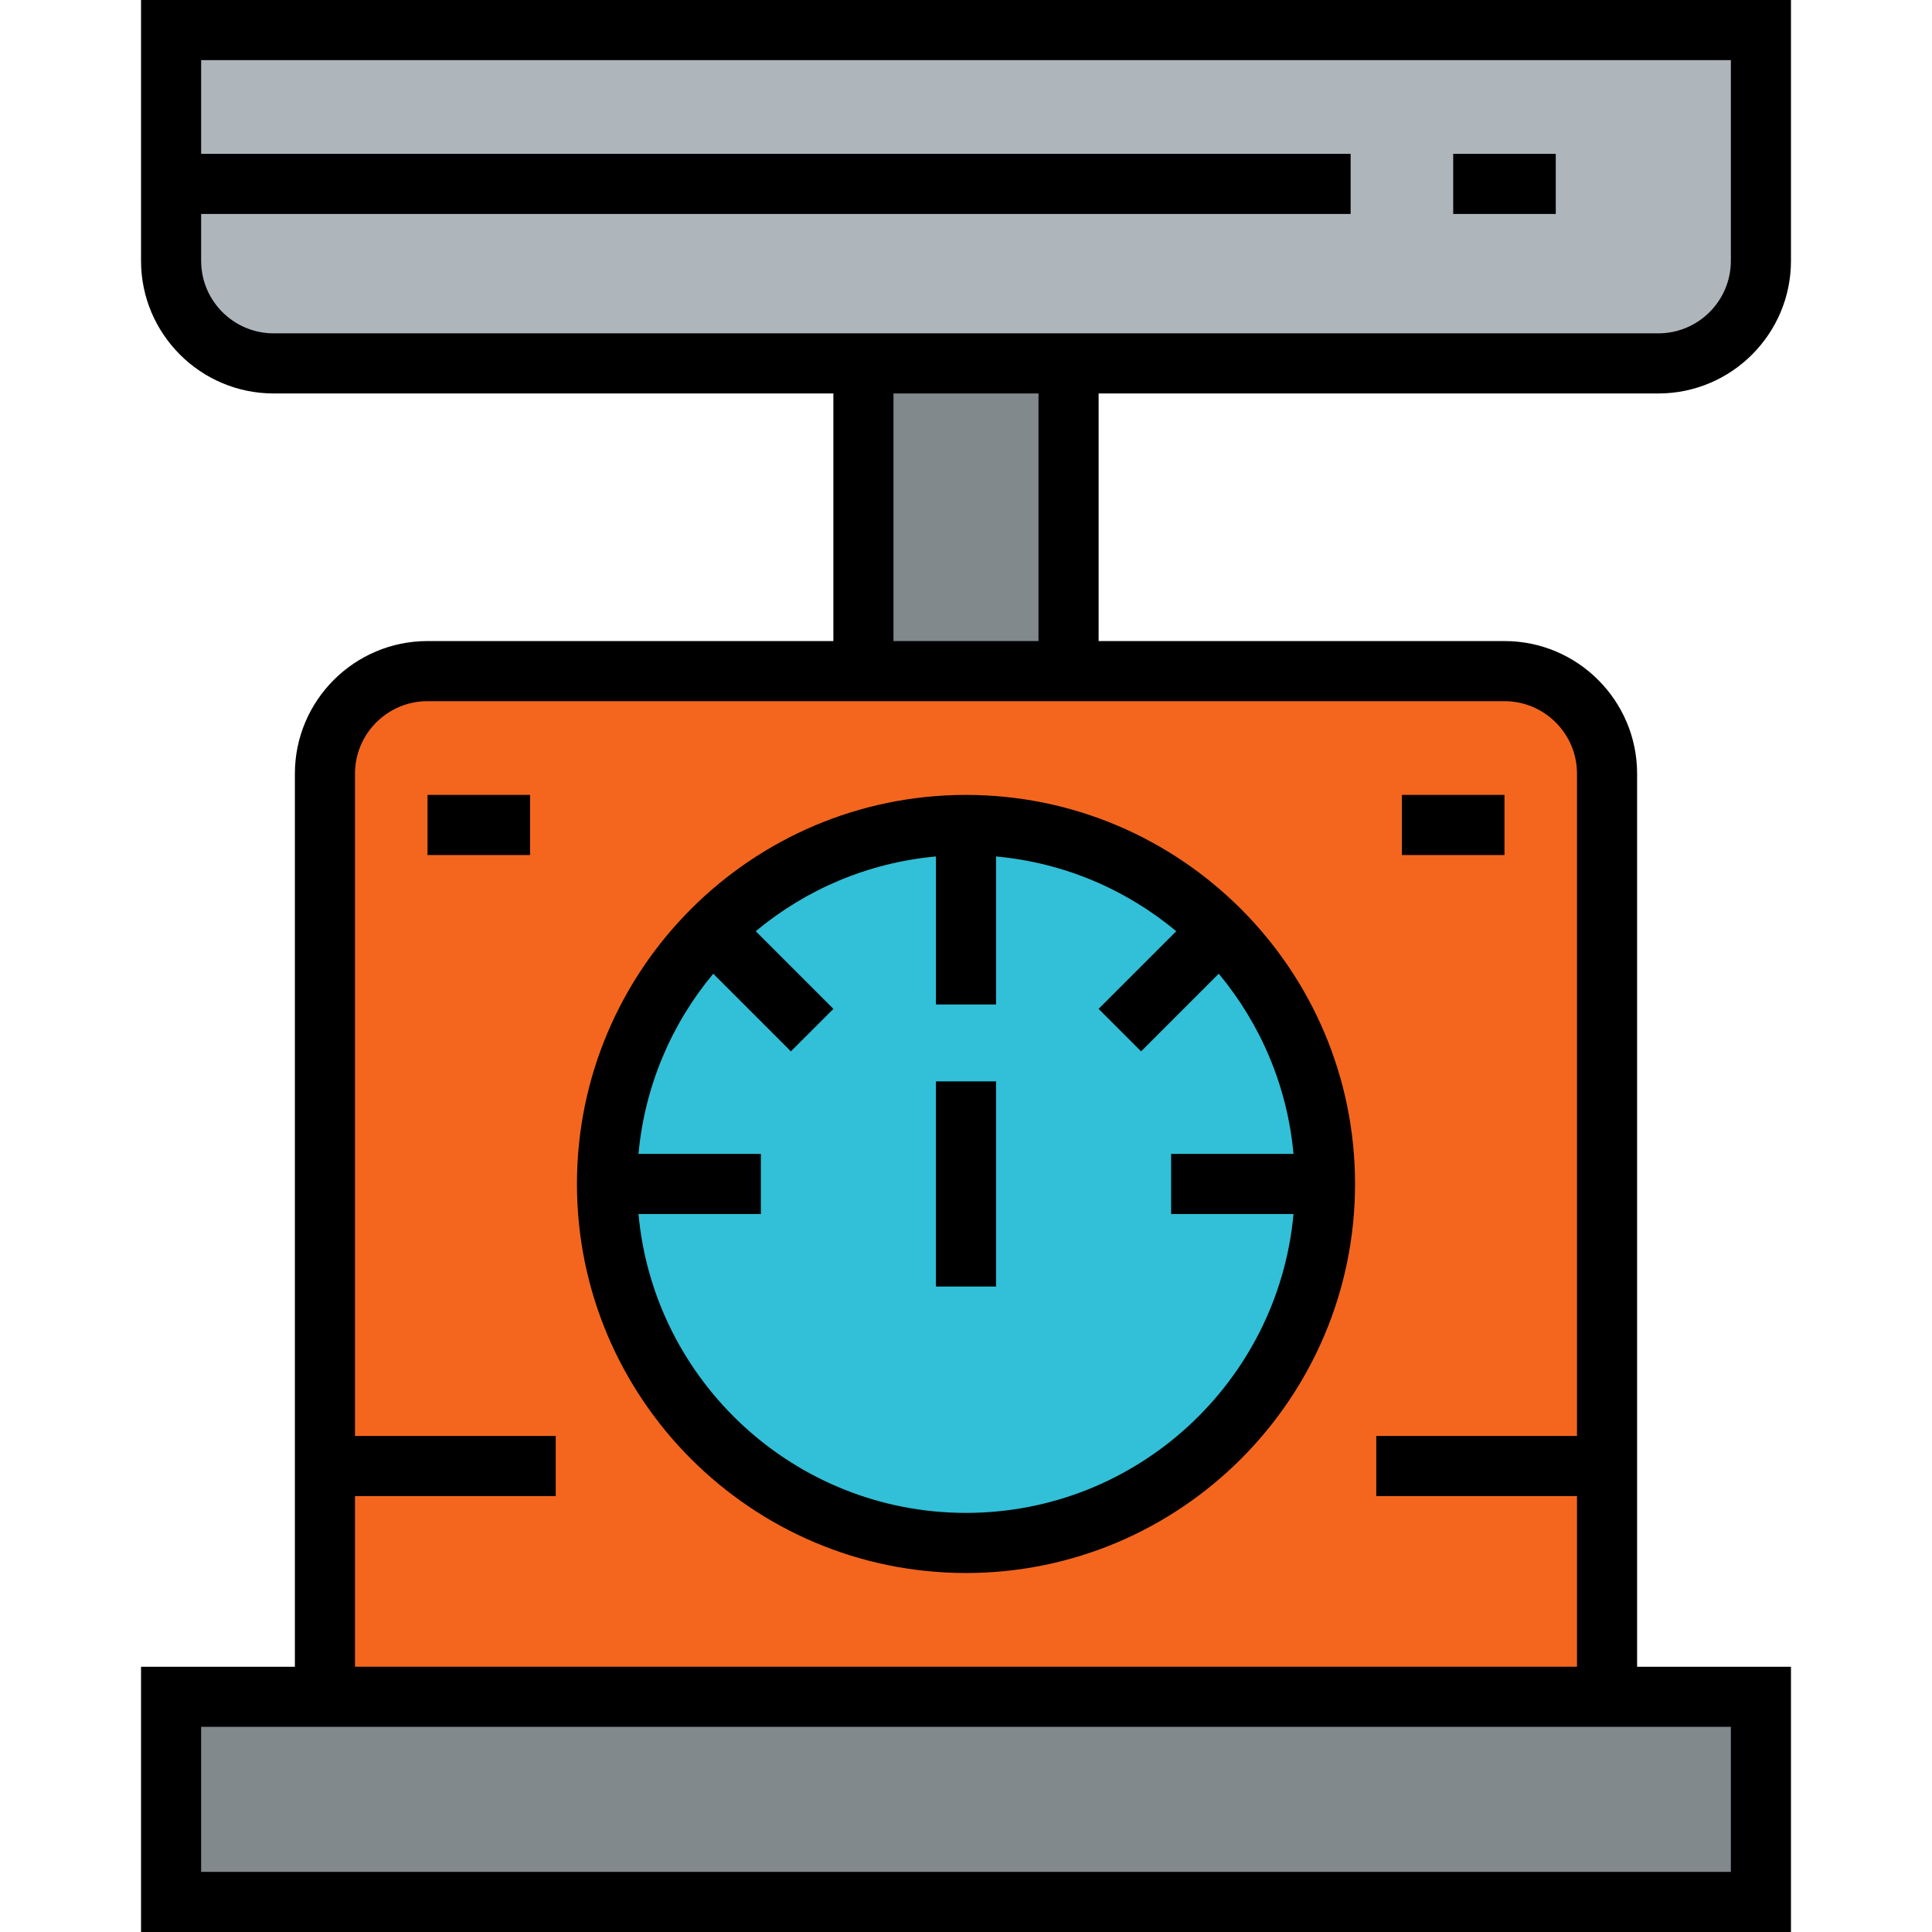
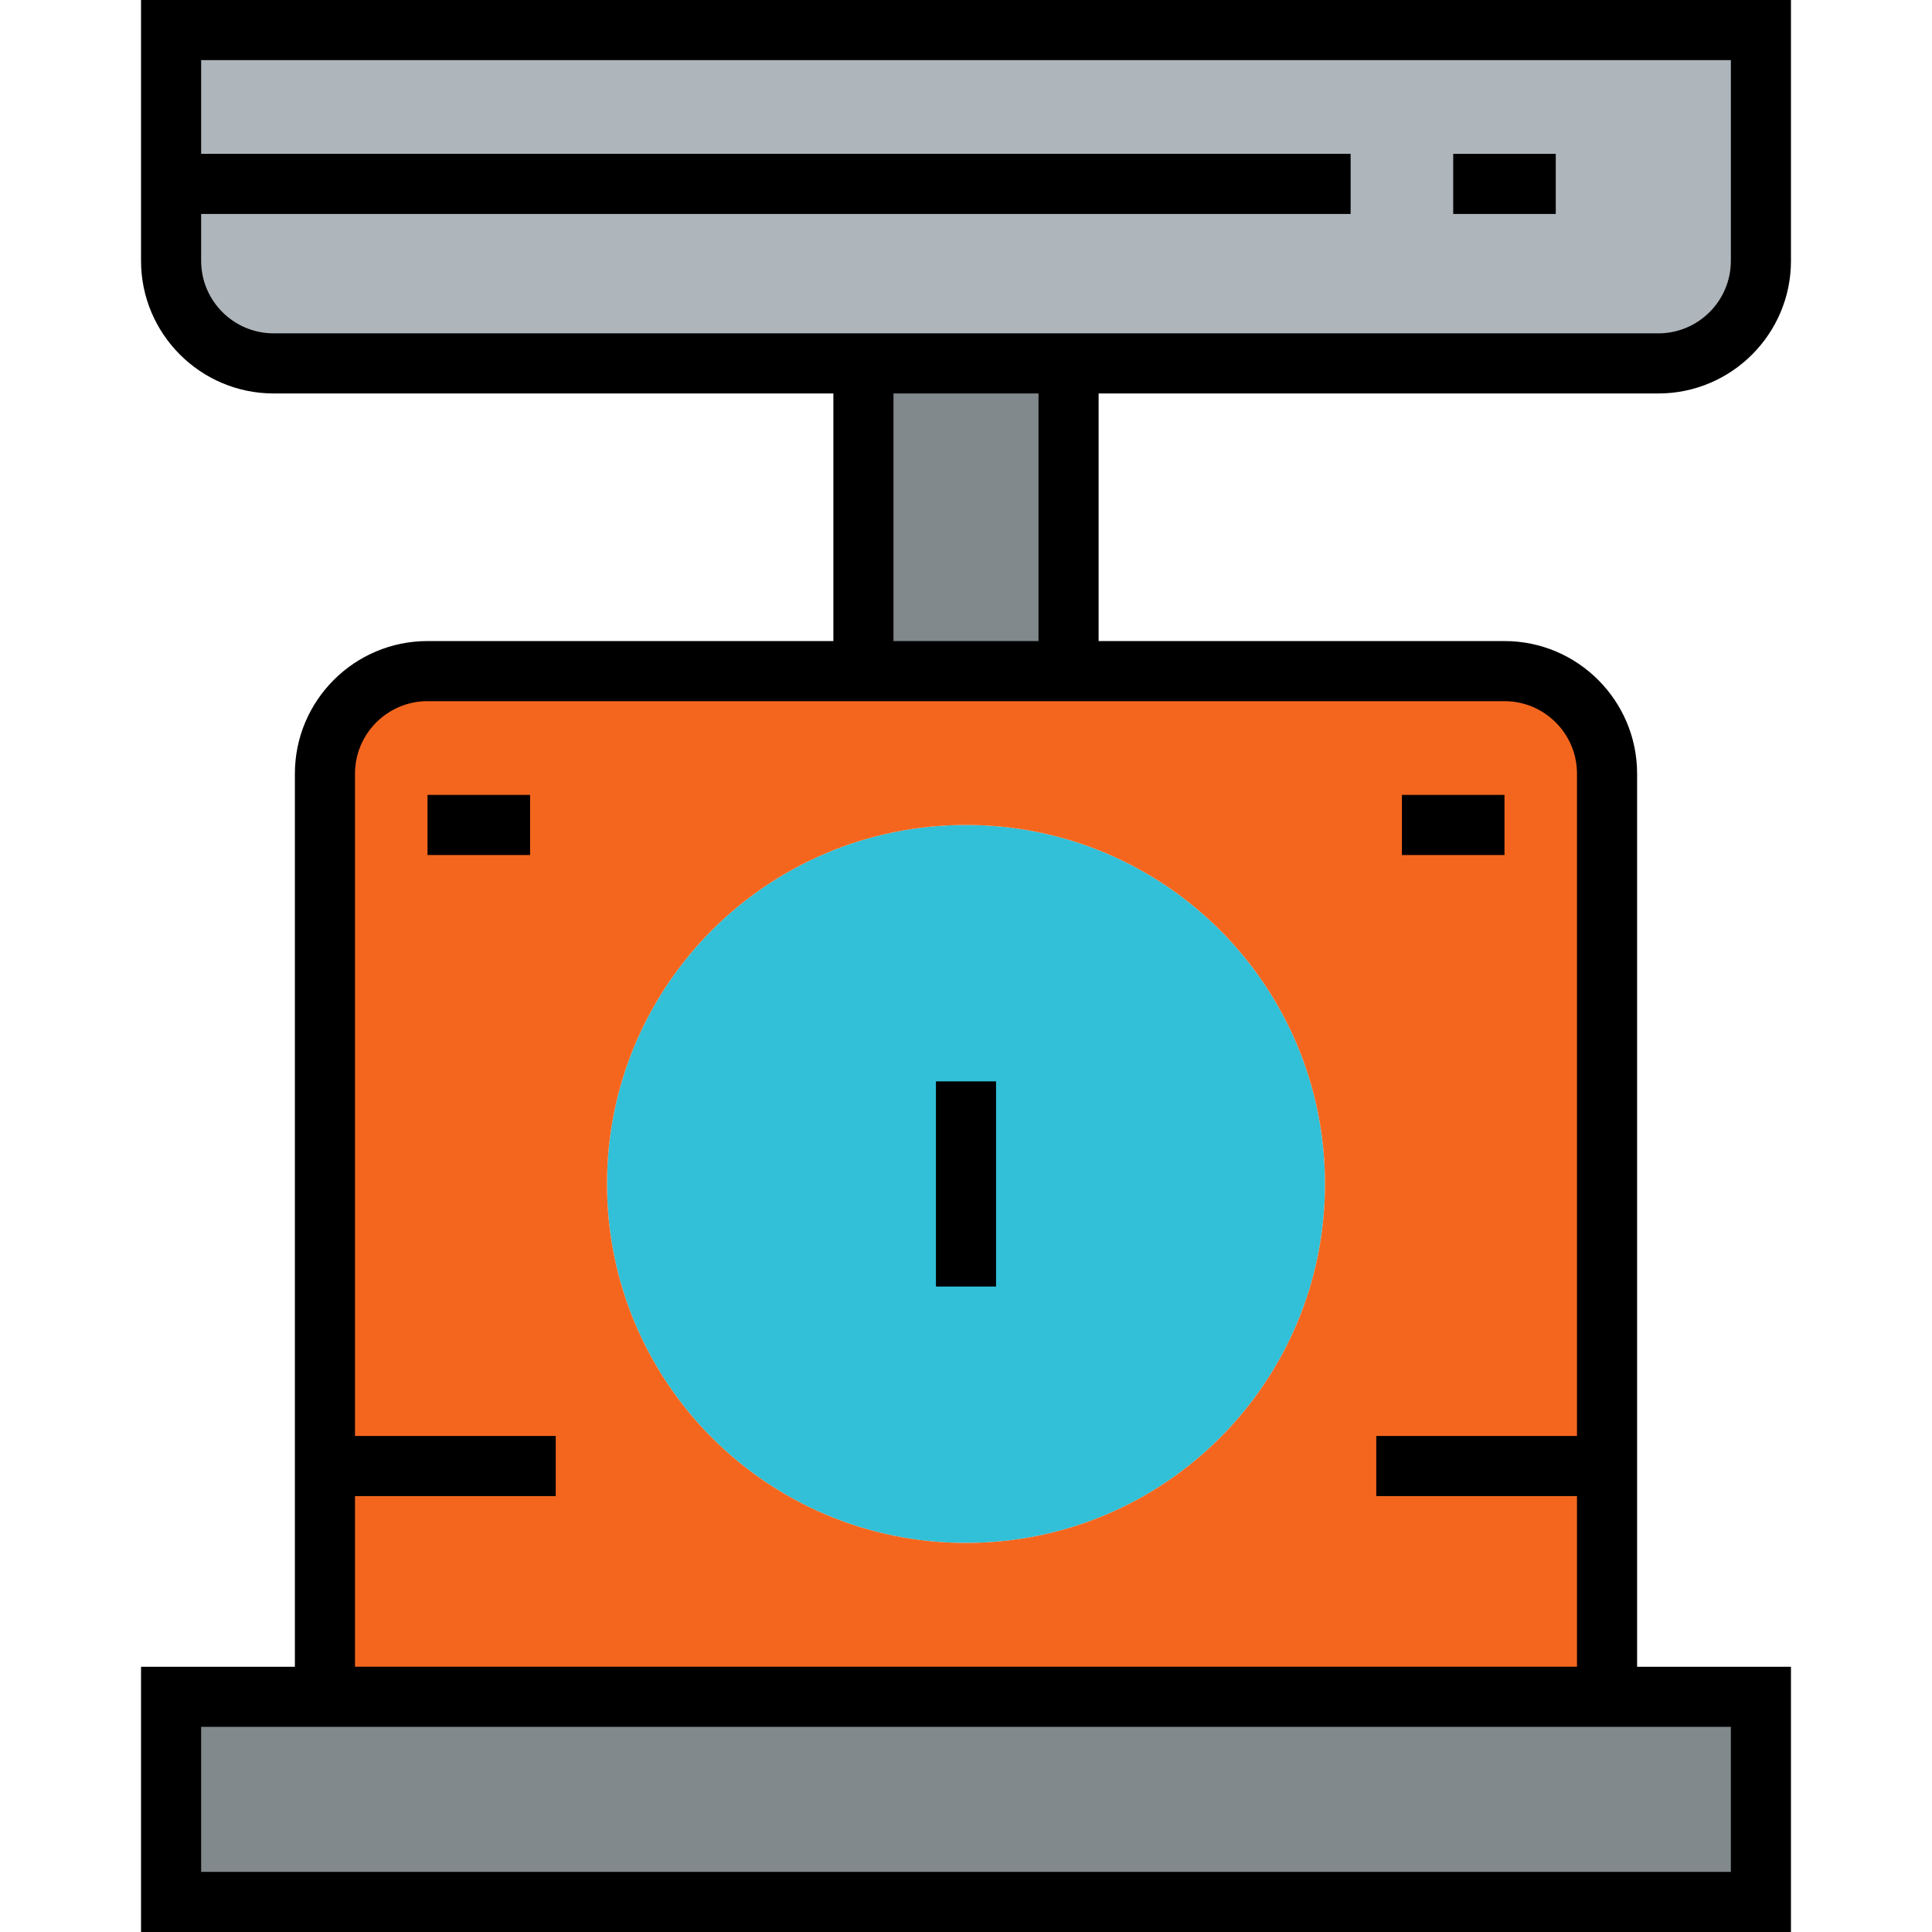
<svg xmlns="http://www.w3.org/2000/svg" version="1.1" id="Layer_1" viewBox="0 0 482.12 482.12" xml:space="preserve">
  <g>
    <g>
      <path style="fill:#31C0D8;" d="M241.06,205.866c49.527,0,89.584,40.057,89.584,89.585s-40.057,89.585-89.584,89.585    s-89.585-40.057-89.585-89.585S191.532,205.866,241.06,205.866z" />
      <g>
        <path style="fill:#F4661E;" d="M375.436,167.472H106.683c-14.077,0-25.595,11.518-25.595,25.596v230.36h319.945v-230.36     C401.032,178.99,389.514,167.472,375.436,167.472z M241.06,385.035c-49.527,0-89.585-40.057-89.585-89.585     s40.057-89.585,89.585-89.585s89.584,40.057,89.584,89.585S290.587,385.035,241.06,385.035z" />
      </g>
      <rect x="42.694" y="423.428" style="fill:#82898D;" width="396.731" height="51.191" />
      <rect x="215.464" y="90.686" style="fill:#82898D;" width="51.191" height="76.787" />
      <path style="fill:#AFB6BB;" d="M439.425,7.5v57.59c0,14.078-11.518,25.596-25.596,25.596H266.655h-51.191H68.289    c-14.078,0-25.596-11.518-25.596-25.596V7.5H439.425z" />
    </g>
    <g>
      <path d="M413.83,98.186c18.249,0,33.096-14.847,33.096-33.096V0H35.194v65.09c0,18.249,14.847,33.096,33.096,33.096h139.675    v61.787H106.683c-18.249,0-33.096,14.847-33.096,33.096v222.86H35.194v66.191h411.731v-66.191h-38.394v-222.86    c0-18.249-14.847-33.096-33.096-33.096h-101.28V98.186H413.83z M50.194,65.09V53.394h286.849v-15H50.194V15h381.731v50.09    c0,9.978-8.118,18.096-18.096,18.096H68.29C58.312,83.186,50.194,75.068,50.194,65.09z M431.925,467.119H50.194v-36.191h381.731    V467.119z M393.532,193.068v165.27h-50.09v15h50.09v42.59H88.587v-42.59h50.09v-15h-50.09v-165.27    c0-9.978,8.118-18.096,18.096-18.096h268.753C385.414,174.972,393.532,183.09,393.532,193.068z M259.155,159.972h-36.19V98.186    h36.19V159.972z" />
-       <path d="M241.059,392.535c53.533,0,97.085-43.552,97.085-97.084s-43.552-97.084-97.085-97.084    c-53.532,0-97.084,43.552-97.084,97.084S187.527,392.535,241.059,392.535z M241.059,377.535    c-42.732,0-77.925-32.827-81.727-74.584h30.536v-15h-30.536c1.549-17.01,8.298-32.536,18.655-44.966l19.376,19.375l10.607-10.606    l-19.376-19.376c12.43-10.357,27.956-17.106,44.965-18.654v36.935h15v-36.935c17.01,1.549,32.536,8.298,44.966,18.655    l-19.376,19.376l10.607,10.606l19.375-19.375c10.357,12.43,17.106,27.956,18.655,44.966H292.25v15h30.536    C318.984,344.708,283.791,377.535,241.059,377.535z" />
      <rect x="233.559" y="269.854" width="15" height="51.191" />
      <rect x="349.84" y="198.366" width="25.596" height="15" />
      <rect x="106.683" y="198.366" width="25.596" height="15" />
      <rect x="362.638" y="38.394" width="25.596" height="15" />
    </g>
  </g>
</svg>